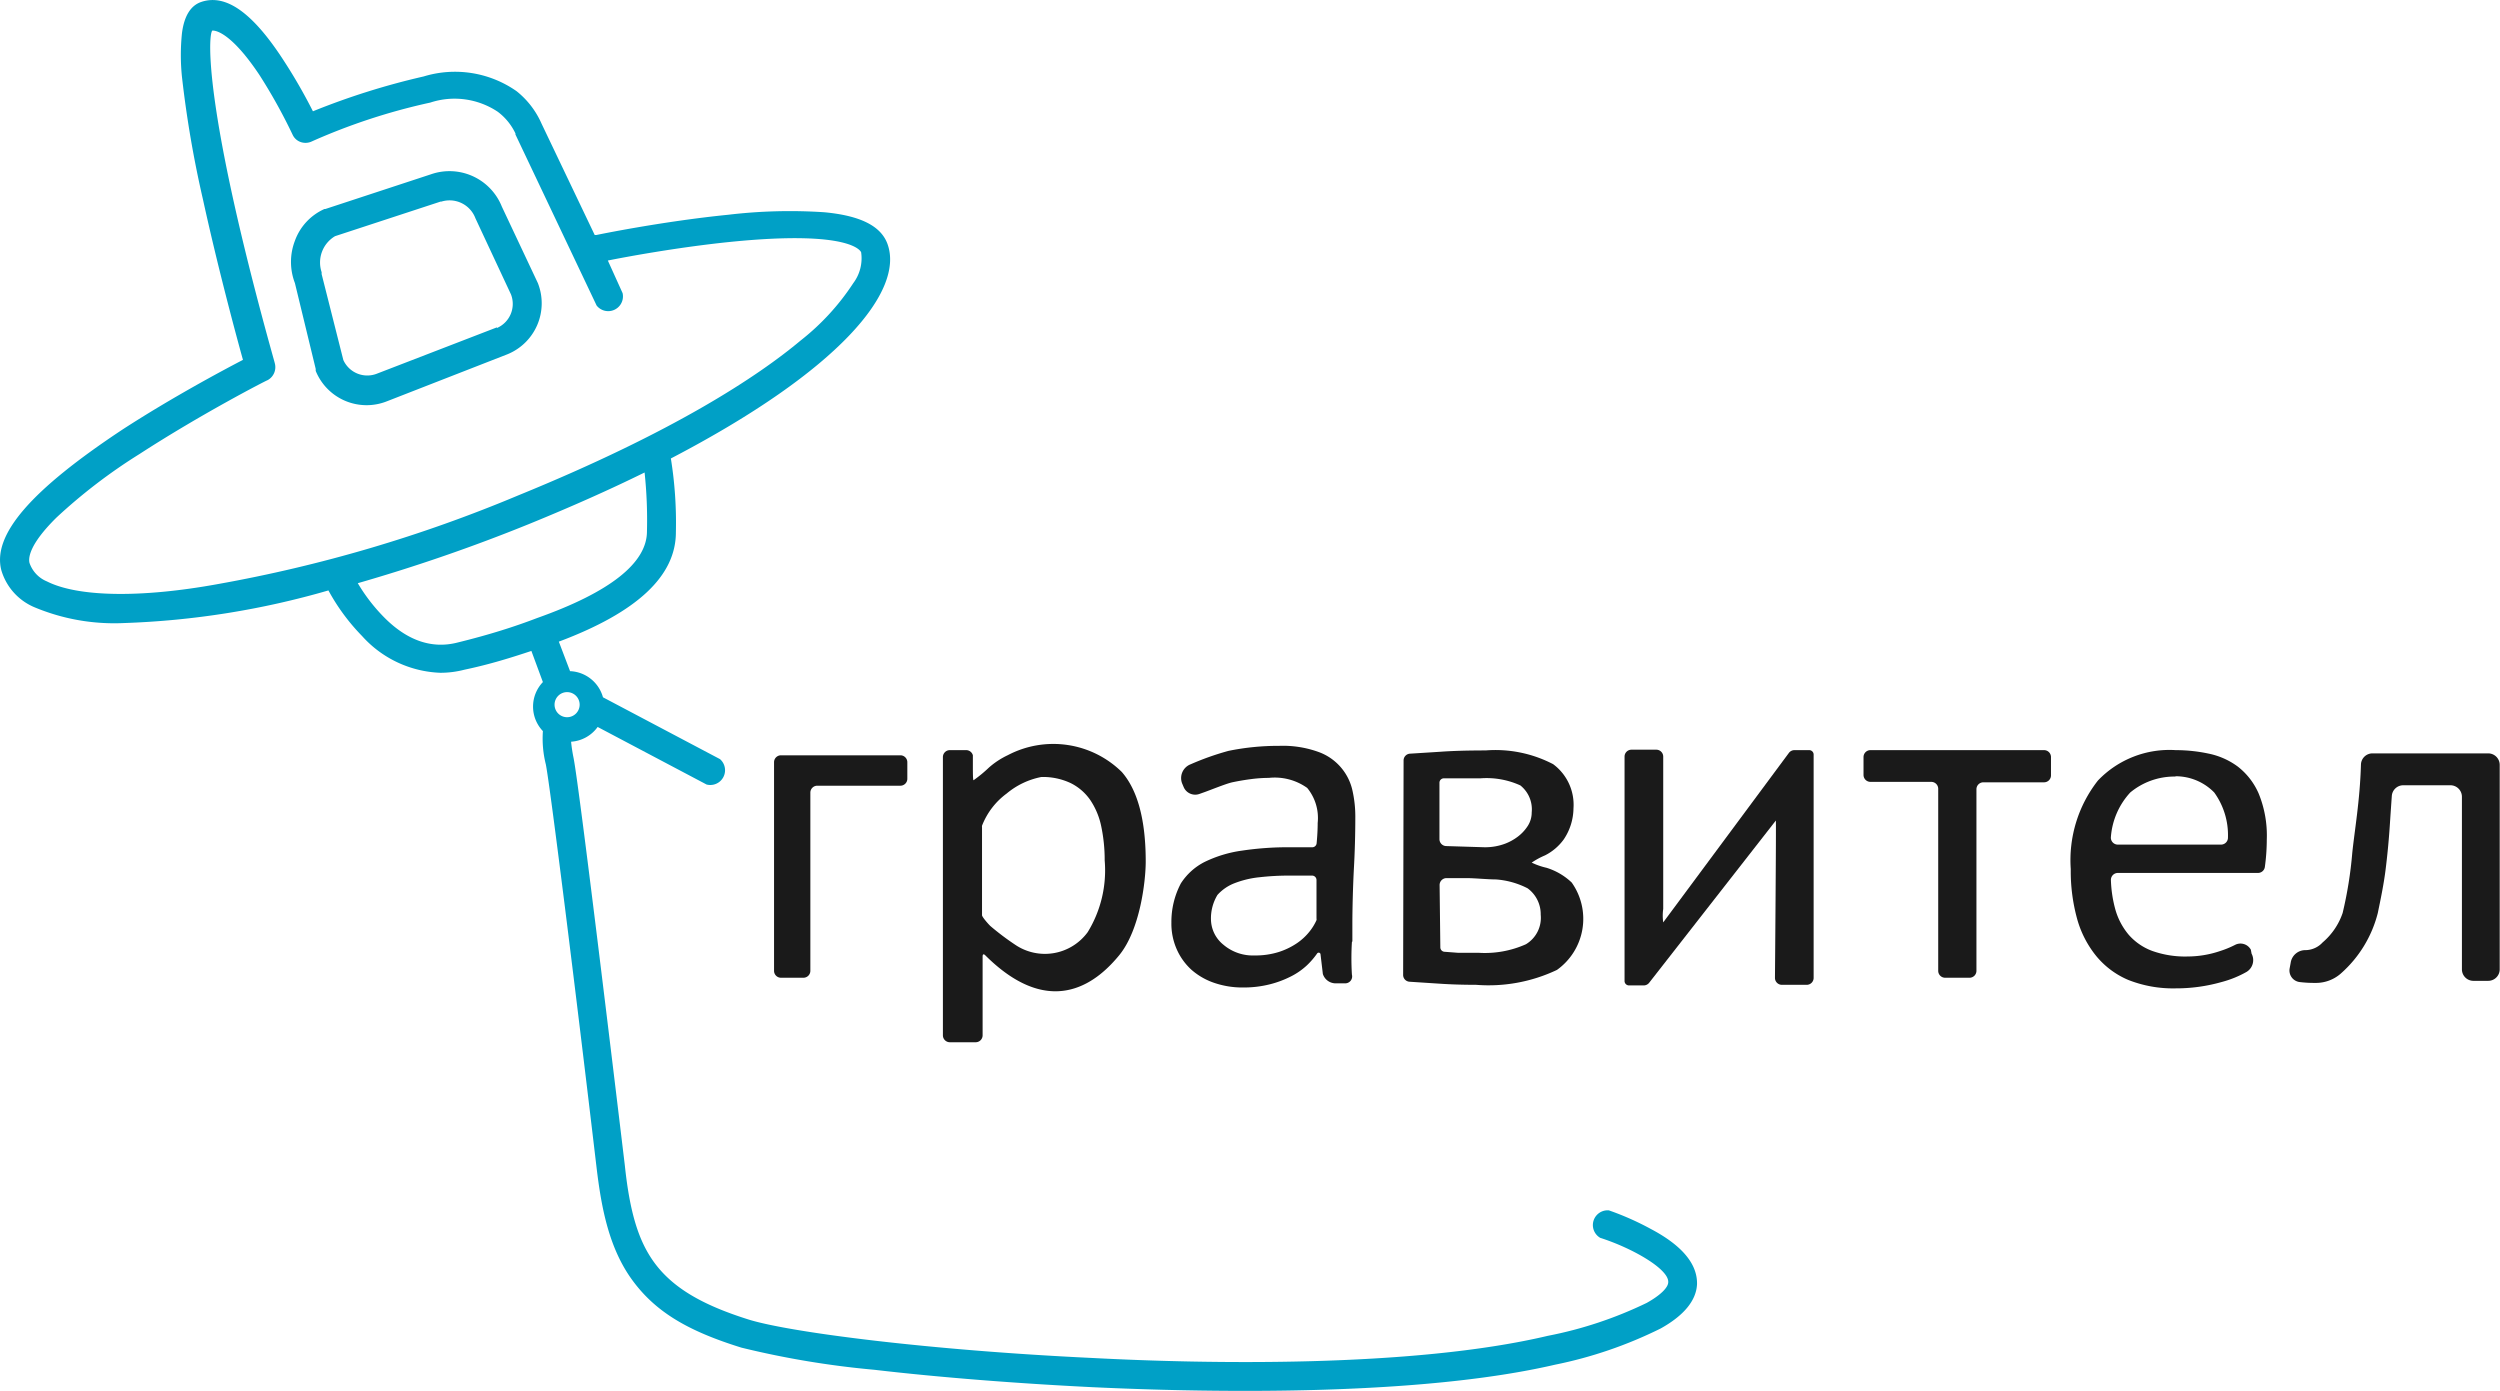
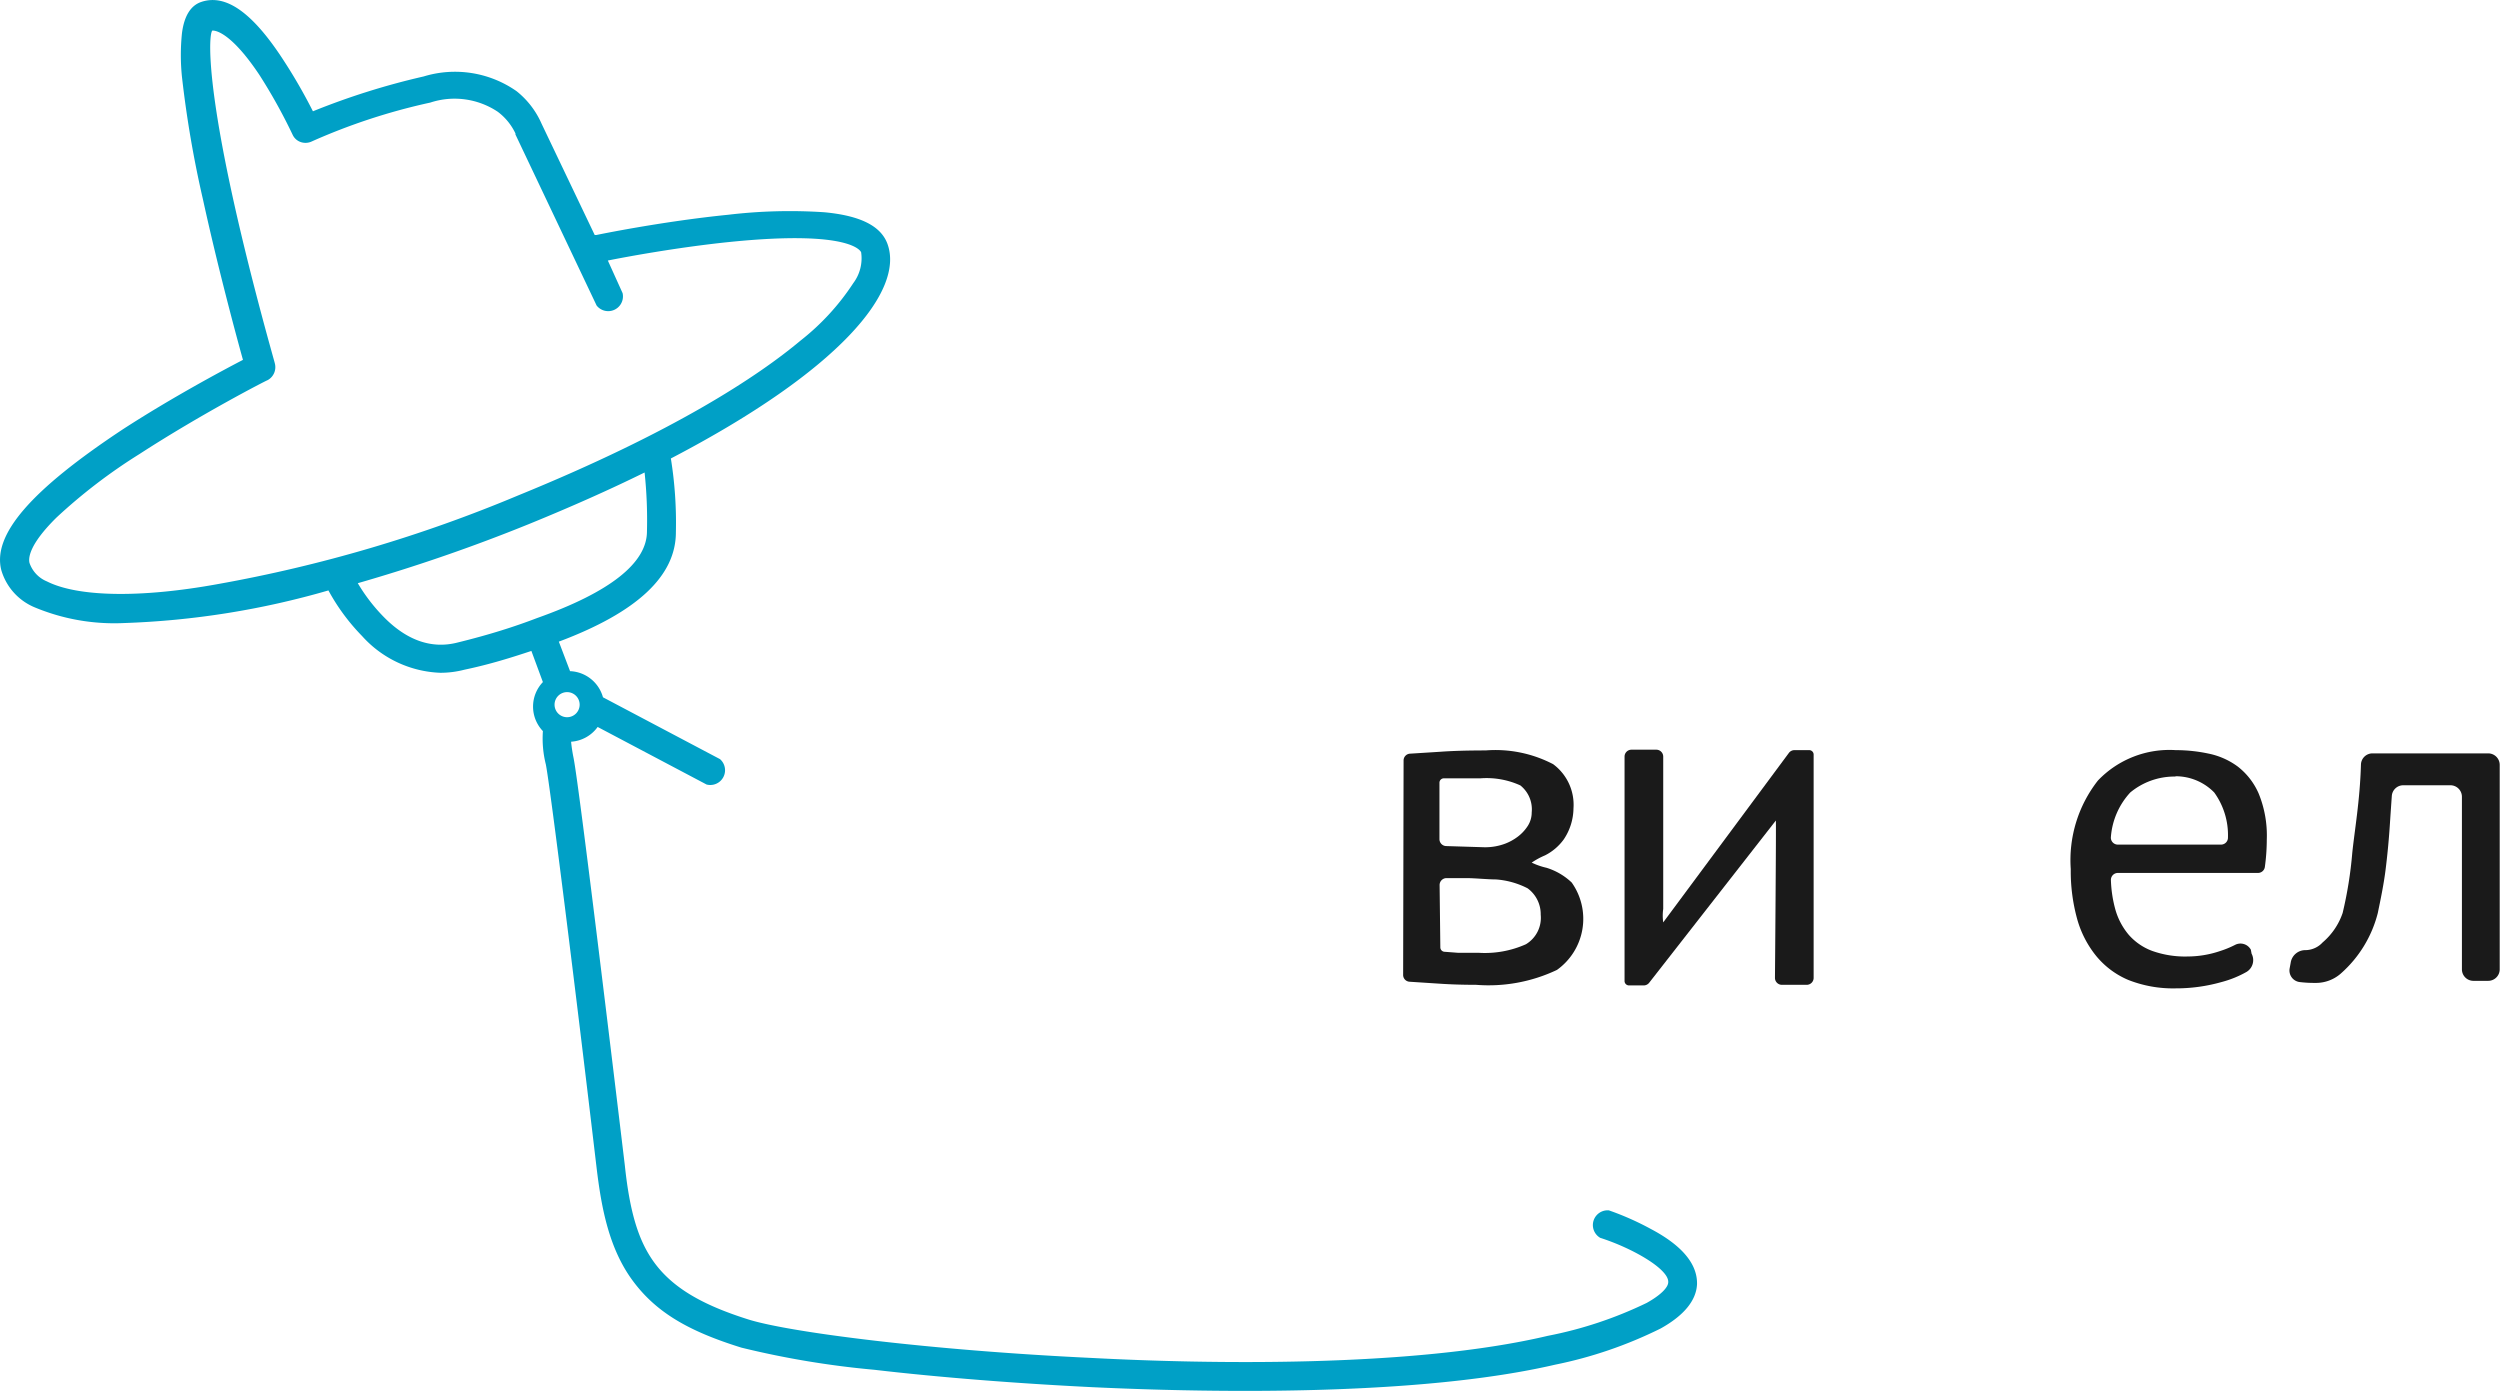
<svg xmlns="http://www.w3.org/2000/svg" viewBox="0 0 169.37 94.24">
  <defs>
    <style>.cls-1{fill:#1a1a1a;}.cls-2{fill:#00a0c6;}</style>
  </defs>
  <title>Ресурс 30</title>
  <g id="Слой_2" data-name="Слой 2">
    <g id="Слой_6" data-name="Слой 6">
-       <path class="cls-1" d="M61,53.23H55.37a.47.47,0,0,0-.47.47V65.77a.47.47,0,0,1-.47.47H52.91a.47.47,0,0,1-.47-.47V51.64a.47.47,0,0,1,.47-.47H61a.47.47,0,0,1,.47.47v1.12A.47.47,0,0,1,61,53.23Z" />
-       <path class="cls-1" d="M64.35,50.82h1.11a.47.47,0,0,1,.45.35v.68c0,.55,0,1.09.06,1A9.12,9.12,0,0,0,67,52a5.44,5.44,0,0,1,1.28-.84A6.62,6.62,0,0,1,76,52.3q1.62,1.86,1.62,6.07c0,1.32-.38,4.62-1.8,6.35-1.26,1.53-4.43,4.62-9.07,0-.11-.11-.18-.08-.18.08v5.34a.47.47,0,0,1-.47.47H64.35a.47.47,0,0,1-.47-.47V51.29A.47.47,0,0,1,64.35,50.82Zm6.2,1.82a5.21,5.21,0,0,0-2.35,1.12,4.91,4.91,0,0,0-1.67,2.18.47.47,0,0,0,0,.12V62c0,.13.47.65.57.74A17.61,17.61,0,0,0,68.77,64a3.59,3.59,0,0,0,4.92-.85,8,8,0,0,0,1.15-4.86A11,11,0,0,0,74.61,56a5,5,0,0,0-.74-1.79,3.51,3.51,0,0,0-1.32-1.15A4.4,4.4,0,0,0,70.55,52.64Z" />
-       <path class="cls-1" d="M91.59,63.81a18.19,18.19,0,0,0,0,2.22.47.47,0,0,1-.46.59h-.64a.91.91,0,0,1-.87-.64l-.16-1.35a.13.13,0,0,0-.12-.09h0a.13.13,0,0,0-.11.06,5.26,5.26,0,0,1-.69.8,4.68,4.68,0,0,1-1.06.74,6.86,6.86,0,0,1-1.43.54,7.22,7.22,0,0,1-1.85.22,5.87,5.87,0,0,1-1.93-.31,4.55,4.55,0,0,1-1.54-.88,4.12,4.12,0,0,1-1-1.38,4.28,4.28,0,0,1-.37-1.82A5.59,5.59,0,0,1,80,59.85,4.14,4.14,0,0,1,81.6,58.4a8.39,8.39,0,0,1,2.53-.77,21.11,21.11,0,0,1,3.26-.23h.89l.59,0a.3.3,0,0,0,.33-.28q.07-.74.07-1.36a3.21,3.21,0,0,0-.71-2.38,3.79,3.79,0,0,0-2.6-.68,9.52,9.52,0,0,0-1.18.08q-.63.08-1.3.22c-.44.1-1.49.53-1.89.67l-.31.11a.85.85,0,0,1-1.09-.46l-.08-.19a1,1,0,0,1,.55-1.35,18.52,18.52,0,0,1,2.57-.91,16.83,16.83,0,0,1,3.43-.34,7.07,7.07,0,0,1,2.71.43,3.6,3.6,0,0,1,2.27,2.66,8,8,0,0,1,.18,1.67q0,1.86-.1,3.62c-.06,1.17-.1,2.67-.1,3.72,0,.26,0,.69,0,1.15M85,64.73a5.25,5.25,0,0,0,1.62-.23,4.8,4.8,0,0,0,1.23-.59,3.84,3.84,0,0,0,.86-.79,3.56,3.56,0,0,0,.48-.78.3.3,0,0,0,0-.12v-2.6a.3.3,0,0,0-.28-.3l-.64,0-.93,0a17.49,17.49,0,0,0-2,.11,6.49,6.49,0,0,0-1.69.4,3,3,0,0,0-1.17.8,3.07,3.07,0,0,0-.44,1.66A2.24,2.24,0,0,0,82.88,64,3.08,3.08,0,0,0,85,64.73Z" />
      <path class="cls-1" d="M95.09,51.53a.46.46,0,0,1,.43-.47l2.06-.13q1.24-.09,3.07-.09a8.45,8.45,0,0,1,4.57.93,3.42,3.42,0,0,1,1.38,3,3.84,3.84,0,0,1-.66,2.1,3.52,3.52,0,0,1-1.27,1.08,5.07,5.07,0,0,0-.9.49,4.62,4.62,0,0,0,1,.35,4.31,4.31,0,0,1,1.71,1,4.25,4.25,0,0,1-1,5.92A10.79,10.79,0,0,1,100,66.72q-1.35,0-2.51-.08l-2-.13a.46.46,0,0,1-.43-.47Zm5.49,5.87a3.87,3.87,0,0,0,1.41-.25,3.46,3.46,0,0,0,.8-.44,2.82,2.82,0,0,0,.71-.75,1.68,1.68,0,0,0,.27-.92,2.07,2.07,0,0,0-.77-1.83,5.52,5.52,0,0,0-2.7-.48q-1,0-1.63,0l-.86,0a.3.3,0,0,0-.29.3v3.82a.47.47,0,0,0,.47.47Zm-3,6.78a.3.3,0,0,0,.27.3l.93.07q.6,0,1.4,0a6.81,6.81,0,0,0,3.2-.58,2.09,2.09,0,0,0,1-2,2.17,2.17,0,0,0-.89-1.79,5.56,5.56,0,0,0-2.14-.6c-.55,0-1.45-.09-2-.09H98a.47.47,0,0,0-.47.47Z" />
      <path class="cls-1" d="M120.31,55.59s-8.59,11-8.59,11a.47.47,0,0,1-.36.17h-1a.3.3,0,0,1-.3-.3V51.26a.47.47,0,0,1,.47-.47h1.68a.47.47,0,0,1,.47.47s0,9.82,0,10.32a3.22,3.22,0,0,0,0,.91S121.2,51,121.2,51a.47.47,0,0,1,.37-.18h1a.3.3,0,0,1,.3.3V66.25a.47.47,0,0,1-.47.47h-1.68a.47.47,0,0,1-.47-.47S120.34,55.59,120.31,55.59Z" />
-       <path class="cls-1" d="M138.49,53h-4.12a.47.47,0,0,0-.47.47V65.77a.47.47,0,0,1-.47.47h-1.65a.47.47,0,0,1-.47-.47V53.44a.47.47,0,0,0-.47-.47h-4.12a.47.47,0,0,1-.47-.47V51.29a.47.47,0,0,1,.47-.47h11.76a.47.47,0,0,1,.47.47v1.22A.47.47,0,0,1,138.49,53Z" />
      <path class="cls-1" d="M152.54,64.61a.93.93,0,0,1-.35,1.24,7.09,7.09,0,0,1-1.68.68,11.25,11.25,0,0,1-3.12.43,8.24,8.24,0,0,1-3.2-.57A5.67,5.67,0,0,1,142,64.75a6.93,6.93,0,0,1-1.29-2.54,12.15,12.15,0,0,1-.42-3.33,8.74,8.74,0,0,1,1.84-6,6.7,6.7,0,0,1,5.27-2.06,10.67,10.67,0,0,1,2.2.23,5,5,0,0,1,2,.88,4.66,4.66,0,0,1,1.42,1.83,7.51,7.51,0,0,1,.55,3.13,13.82,13.82,0,0,1-.13,1.84.47.47,0,0,1-.46.41h-9.5a.47.47,0,0,0-.47.48,8.45,8.45,0,0,0,.28,1.92,4.59,4.59,0,0,0,.91,1.77,3.92,3.92,0,0,0,1.6,1.11,6.64,6.64,0,0,0,2.41.38,6.87,6.87,0,0,0,2.2-.37,6.61,6.61,0,0,0,1-.41.8.8,0,0,1,1.08.32Zm-5.16-12a4.68,4.68,0,0,0-3.06,1.08,5,5,0,0,0-1.31,3,.47.47,0,0,0,.46.53h7a.47.47,0,0,0,.47-.48,4.93,4.93,0,0,0-.93-3.05A3.65,3.65,0,0,0,147.39,52.59Z" />
      <path class="cls-1" d="M166,53.2h-3.18a.78.78,0,0,0-.78.73q-.07,1-.14,2.06-.1,1.49-.29,3c-.13,1-.33,1.95-.52,2.87a8.12,8.12,0,0,1-2.51,4.1,2.55,2.55,0,0,1-1.73.63,8.05,8.05,0,0,1-1.07-.06h0a.79.79,0,0,1-.66-.93l.07-.38a1,1,0,0,1,1-.85h0a1.6,1.6,0,0,0,1.16-.52,4.53,4.53,0,0,0,1.36-2,27.18,27.18,0,0,0,.65-4.05c.16-1.56.52-3.56.59-6a.78.78,0,0,1,.78-.76h7.84a.78.78,0,0,1,.78.78V65.67a.78.78,0,0,1-.78.78h-1a.78.78,0,0,1-.78-.78V54A.78.78,0,0,0,166,53.2Z" />
-       <path class="cls-2" d="M36.44,19.18l0,0L34,14a3.82,3.82,0,0,0-4.81-2.19l-7.15,2.35-.06,0a3.75,3.75,0,0,0-2,2.15,4,4,0,0,0,0,2.87L21.39,25a1,1,0,0,0,0,.13,3.72,3.72,0,0,0,4.84,2.05L34.38,24h0A3.73,3.73,0,0,0,36.44,19.18Zm-2.78,3-8.11,3.13h0a1.78,1.78,0,0,1-2.29-.92l-1.47-5.82,0-.13A2.07,2.07,0,0,1,22.7,16l7.14-2.34.06,0a1.87,1.87,0,0,1,2.31,1.13l0,0,2.41,5.16A1.78,1.78,0,0,1,33.67,22.22Z" />
      <path class="cls-2" d="M111.84,83.26A19,19,0,0,0,109,82a1,1,0,0,0-.59,1.86c2.21.71,4.65,2.12,4.61,3,0,.38-.56.91-1.46,1.41a27.26,27.26,0,0,1-6.7,2.23C95.65,92.68,81.59,92.4,74,92c-11-.52-20.46-1.73-23.27-2.6-3.19-1-5.16-2.17-6.4-3.86-1.06-1.45-1.66-3.36-2-6.6-.72-6-3.09-25.67-3.47-27.58a10.76,10.76,0,0,1-.17-1.11,2.41,2.41,0,0,0,1.8-1l7.38,3.9a1,1,0,0,0,.91-1.72l-7.93-4.19a2.41,2.41,0,0,0-2.23-1.77l-.76-2c5.33-2,7.93-4.46,7.93-7.41a27.43,27.43,0,0,0-.34-5c11.51-6,15.81-11.37,14.68-14.52-.44-1.23-1.84-1.93-4.28-2.16a35.41,35.41,0,0,0-6.52.17c-4.49.45-8.88,1.36-8.92,1.37l-.12,0L36.69,8.38A5.78,5.78,0,0,0,35,6.18a7.27,7.27,0,0,0-6.3-1,49.25,49.25,0,0,0-7.5,2.36,36.18,36.18,0,0,0-2-3.47C17.11.85,15.3-.43,13.64.13c-.72.24-1.16.95-1.31,2.1a14.41,14.41,0,0,0,0,3,73.72,73.72,0,0,0,1.42,8.28c1,4.57,2.22,9.11,2.71,10.87-1.44.75-4.84,2.57-8.13,4.7C2.1,33.2-.53,36.22.09,38.63a3.92,3.92,0,0,0,2.22,2.5,14,14,0,0,0,6.1,1.08A56.46,56.46,0,0,0,22.25,40a13.92,13.92,0,0,0,2.28,3.09,7.49,7.49,0,0,0,5.31,2.49,6.47,6.47,0,0,0,1.63-.21C33.23,45,34.7,44.53,36,44.1l.78,2.11a2.4,2.4,0,0,0,0,3.32,7.22,7.22,0,0,0,.2,2.26c.29,1.46,2,15.13,3.45,27.43.32,2.63.83,5.35,2.41,7.51s3.78,3.45,7.39,4.57a60.66,60.66,0,0,0,9,1.5c4.46.52,9.71.93,14.8,1.18,2.76.13,6.37.25,10.3.25,7,0,15-.38,21-1.77A29,29,0,0,0,112.51,90c1.58-.88,2.41-1.9,2.46-3C115,85.66,114,84.4,111.84,83.26ZM38.42,48.59a.85.85,0,1,1,.85-.85A.85.85,0,0,1,38.42,48.59ZM3.18,39.39A2.08,2.08,0,0,1,2,38.14c-.08-.31-.06-1.22,1.84-3.09a37,37,0,0,1,5.61-4.29c4.21-2.73,8.62-5,8.67-5a1,1,0,0,0,.5-1.14c0-.05-1.49-5.18-2.72-10.66-2.1-9.38-1.68-11.89-1.5-11.89h0c.47,0,1.55.57,3.17,3a36.73,36.73,0,0,1,2.26,4.07.94.94,0,0,0,.56.49,1,1,0,0,0,.76-.06,41.35,41.35,0,0,1,8-2.62,5.27,5.27,0,0,1,4.57.62,3.94,3.94,0,0,1,1.2,1.47l0,.07,5.5,11.59a1,1,0,0,0,1.76-.84l-1-2.21c1.1-.22,4.7-.9,8.38-1.27,8.13-.81,8.75.65,8.78.71a2.8,2.8,0,0,1-.53,2.09,16.21,16.21,0,0,1-3.57,3.89c-2.88,2.41-8.55,6.18-19.15,10.5a96.2,96.2,0,0,1-20.33,6C9.44,40.54,5.24,40.43,3.18,39.39ZM31,43.53c-1.74.45-3.43-.13-5-1.73a11.94,11.94,0,0,1-1.76-2.29,116.39,116.39,0,0,0,11.58-4q4.34-1.77,7.85-3.5A30.48,30.48,0,0,1,43.83,36c0,2.14-2.5,4.12-7.44,5.87C34.88,42.45,33.16,43,31,43.53Z" />
    </g>
  </g>
</svg>